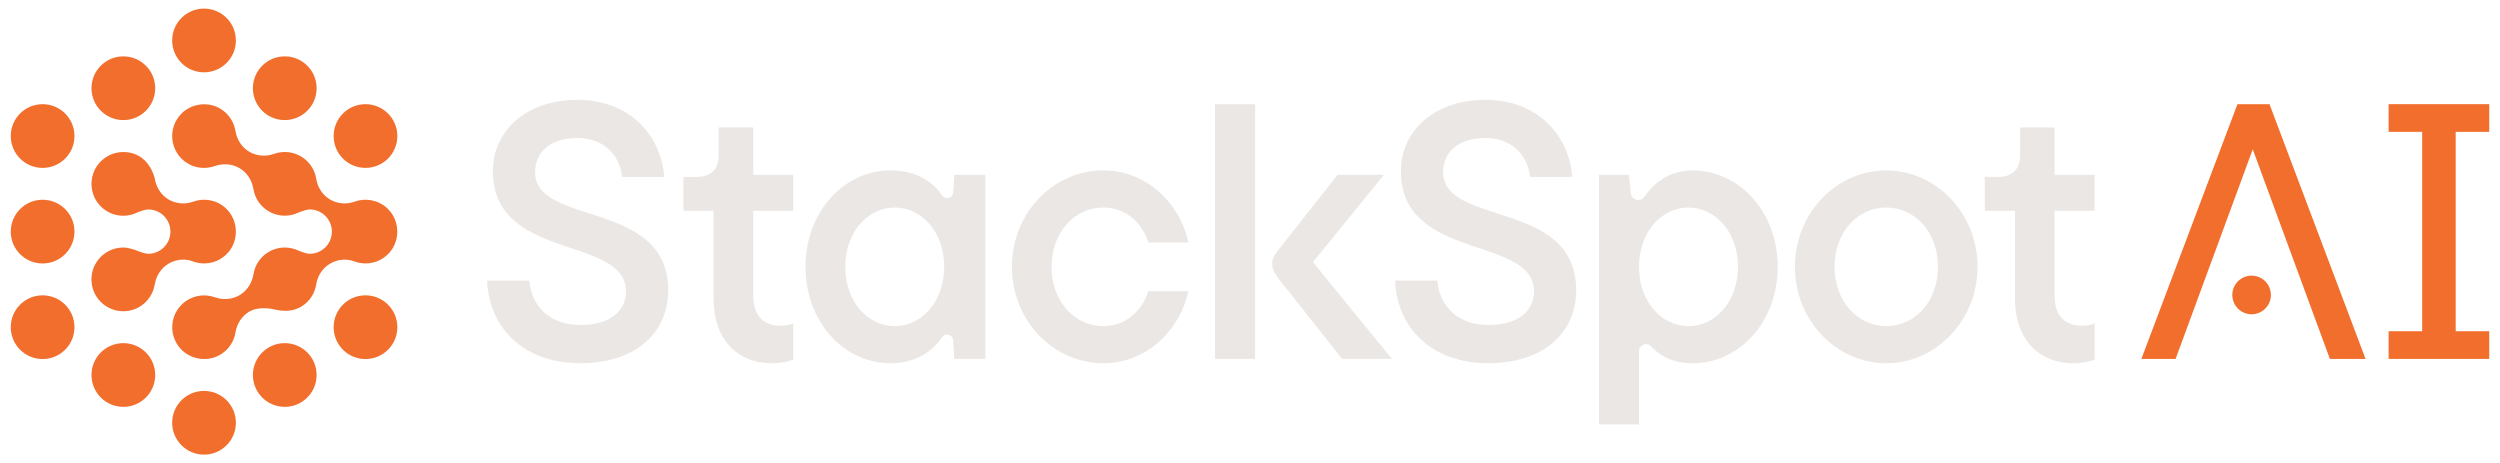
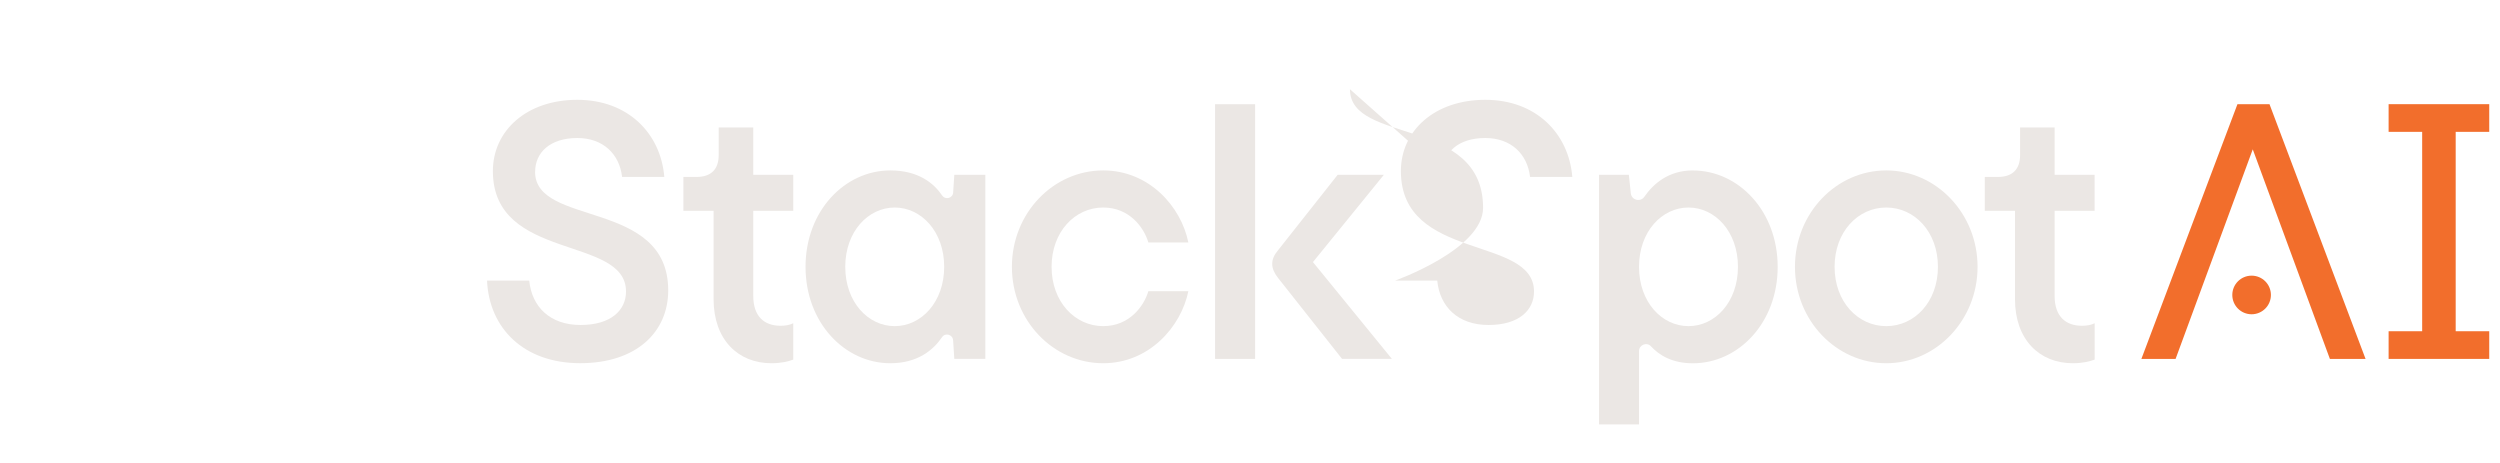
<svg xmlns="http://www.w3.org/2000/svg" id="Assinaturas_StackSpot" viewBox="0 0 543.8 100.76">
  <defs>
    <style>      .cls-1 {        fill: #ebe7e4;      }      .cls-2 {        fill: #f26e2c;      }    </style>
  </defs>
  <g>
    <path class="cls-1" d="M301.02,38.02h-10.05l-12.95,16.39c-1.75,2.05-1.68,3.95,0,6.07l13.9,17.58h10.84l-17.17-21.05,15.43-18.99Z" />
-     <path class="cls-1" d="M313.9,37.38c0-4.19,3.24-7.36,9.18-7.36,5.59,0,9.16,3.47,9.74,8.47h9.19c-.78-9.47-7.89-16.78-18.93-16.78s-18.36,6.73-18.36,15.51c0,19.7,28.96,13.93,28.96,26.19,0,4.04-3.24,7.28-9.89,7.28s-10.6-3.96-11.16-9.65h-9.18c.47,10.37,7.99,17.96,20.26,17.96s19.15-6.81,19.15-15.83c0-19.94-28.96-13.77-28.96-25.8Z" />
+     <path class="cls-1" d="M313.9,37.38c0-4.19,3.24-7.36,9.18-7.36,5.59,0,9.16,3.47,9.74,8.47h9.19c-.78-9.47-7.89-16.78-18.93-16.78s-18.36,6.73-18.36,15.51c0,19.7,28.96,13.93,28.96,26.19,0,4.04-3.24,7.28-9.89,7.28s-10.6-3.96-11.16-9.65h-9.18s19.15-6.81,19.15-15.83c0-19.94-28.96-13.77-28.96-25.8Z" />
    <path class="cls-1" d="M368.23,37.07c-5.33,0-8.62,2.94-10.55,5.73-.86,1.24-2.8.73-2.95-.77l-.42-4.01h-6.49v54.29h8.7v-15.94c0-1.36,1.68-2.04,2.6-1.04,1.75,1.91,4.59,3.69,9.12,3.69,9.89,0,18.44-8.78,18.44-20.97s-8.55-20.97-18.44-20.97ZM367.28,70.94c-5.78,0-10.76-5.22-10.76-12.9s4.99-12.9,10.76-12.9,10.76,5.22,10.76,12.9-4.98,12.9-10.76,12.9Z" />
    <path class="cls-1" d="M410.3,37.07c-10.84,0-19.86,9.26-19.86,20.97s9.02,20.97,19.86,20.97,19.86-9.34,19.86-20.97-9.02-20.97-19.86-20.97ZM410.3,70.94c-6.17,0-11.24-5.3-11.24-12.9s5.06-12.9,11.24-12.9,11.24,5.3,11.24,12.9-5.06,12.9-11.24,12.9Z" />
    <path class="cls-1" d="M446.93,27.73h-7.52v6.01c0,3.09-1.66,4.75-4.83,4.75h-2.85v7.36h6.57v19.23c0,8.78,5.3,13.93,12.58,13.93,2.14,0,3.72-.4,4.75-.79v-7.91c-.79.4-1.74.55-2.77.55-3.56,0-5.94-2.06-5.94-6.49v-18.52h8.7v-7.83h-8.7v-10.29Z" />
    <path class="cls-1" d="M239.98,45.14c5.7,0,8.86,4.35,9.81,7.6h8.7c-1.58-7.83-8.55-15.67-18.52-15.67-10.84,0-19.86,9.26-19.86,20.97s9.02,20.97,19.86,20.97c9.97,0,16.94-7.91,18.52-15.67h-8.7c-.95,3.24-4.12,7.6-9.81,7.6-6.17,0-11.24-5.3-11.24-12.9s5.06-12.9,11.24-12.9Z" />
    <rect class="cls-1" x="264.3" y="22.67" width="8.71" height="55.4" />
    <path class="cls-1" d="M163.85,27.73h-7.52v6.01c0,3.09-1.66,4.75-4.83,4.75h-2.85v7.36h6.57v19.23c0,8.78,5.3,13.93,12.58,13.93,2.14,0,3.72-.4,4.75-.79v-7.91c-.79.4-1.74.55-2.77.55-3.56,0-5.93-2.06-5.93-6.49v-18.52h8.7v-7.83h-8.7v-10.29Z" />
    <path class="cls-1" d="M207.34,41.86c-.08,1.25-1.69,1.7-2.4.66-1.82-2.67-5.18-5.45-11.28-5.45-9.89,0-18.44,8.78-18.44,20.97s8.55,20.97,18.44,20.97c6.01,0,9.41-2.95,11.26-5.68.7-1.03,2.32-.56,2.4.68l.26,4.05h6.75v-40.04h-6.75l-.25,3.84ZM194.62,70.94c-5.78,0-10.76-5.22-10.76-12.9s4.99-12.9,10.76-12.9,10.76,5.22,10.76,12.9-4.99,12.9-10.76,12.9Z" />
    <path class="cls-1" d="M116.4,37.38c0-4.19,3.24-7.36,9.18-7.36,5.59,0,9.16,3.47,9.74,8.47h9.18c-.78-9.47-7.89-16.78-18.93-16.78s-18.36,6.73-18.36,15.51c0,19.7,28.96,13.93,28.96,26.19,0,4.04-3.24,7.28-9.89,7.28s-10.6-3.96-11.16-9.65h-9.18c.47,10.37,7.99,17.96,20.26,17.96s19.15-6.81,19.15-15.83c0-19.94-28.96-13.77-28.96-25.8Z" />
    <polygon class="cls-2" points="541.46 28.68 541.46 22.66 519.57 22.66 519.57 28.68 526.87 28.68 526.87 72.05 519.57 72.05 519.57 78.07 541.46 78.07 541.46 72.05 534.16 72.05 534.16 28.68 541.46 28.68" />
    <polygon class="cls-2" points="486.69 22.66 465.79 78.08 473.23 78.08 490.02 32.48 506.8 78.08 514.56 78.08 493.66 22.66 486.69 22.66" />
    <circle class="cls-2" cx="489.77" cy="64.16" r="4.2" />
  </g>
-   <path class="cls-2" d="M79.5,36.52c3.83,0,6.93-3.1,6.93-6.93s-3.1-6.93-6.93-6.93-6.93,3.1-6.93,6.93,3.1,6.93,6.93,6.93ZM79.5,64.24c-3.83,0-6.93,3.1-6.93,6.93s3.1,6.93,6.93,6.93,6.93-3.1,6.93-6.93-3.1-6.93-6.93-6.93ZM44.38,85.03c-3.83,0-6.93,3.1-6.93,6.93s3.1,6.93,6.93,6.93,6.93-3.1,6.93-6.93-3.1-6.93-6.93-6.93ZM77.07,56.86c2.65.99,5.77.3,7.74-2.02,2.35-2.79,2.09-7.05-.58-9.54-1.97-1.83-4.71-2.3-7.08-1.44-1.78.64-3.74.49-5.37-.47-1.64-.97-2.7-2.65-3-4.53-.3-1.81-1.31-3.5-2.95-4.61-1.89-1.28-4.18-1.5-6.18-.79-1.8.63-3.78.52-5.43-.45-1.65-.97-2.7-2.66-3.01-4.55-.31-1.85-1.36-3.57-3.06-4.68-3.02-1.96-7.16-1.22-9.31,1.66-2.39,3.19-1.6,7.69,1.66,9.9,1.89,1.28,4.18,1.5,6.18.79,1.8-.63,3.78-.52,5.43.45h0c1.64.97,2.7,2.65,3.01,4.54.3,1.81,1.31,3.5,2.95,4.61,1.89,1.28,4.18,1.5,6.18.79.13-.05,2.11-.96,3.12-.96,2.66,0,4.82,2.16,4.82,4.82s-2.16,4.82-4.82,4.82c-1.01,0-2.98-.92-3.11-.96-1.97-.7-4.22-.5-6.1.73-1.7,1.11-2.73,2.84-3.03,4.7h0c-.31,1.87-1.36,3.55-3.01,4.53h0c-1.64.97-3.62,1.09-5.43.45-2-.7-4.29-.48-6.18.79-3.26,2.21-4.05,6.71-1.66,9.9,2.16,2.88,6.29,3.62,9.31,1.66,1.71-1.11,2.76-2.83,3.06-4.68.31-1.89,1.36-3.57,3.01-4.55,1.64-.97,4.09-.79,5.41-.47,2.03.49,4.22.5,6.1-.73,1.7-1.11,2.74-2.84,3.04-4.7.3-1.87,1.36-3.54,3-4.51h0c1.6-.95,3.55-1.16,5.29-.5ZM41.96,56.86c2.65.99,5.77.3,7.74-2.02,2.35-2.79,2.09-7.05-.58-9.54-1.97-1.83-4.71-2.3-7.08-1.44-1.78.64-3.74.49-5.37-.47-1.64-.97-2.7-2.65-3-4.53-.01-.09-1.21-5.79-6.84-5.79-3.83,0-6.93,3.1-6.93,6.93s3.1,6.93,6.93,6.93c1.14,0,2.21-.28,3.16-.77.7-.27,1.65-.6,2.26-.6,2.66,0,4.82,2.16,4.82,4.82s-2.16,4.82-4.82,4.82c-.67,0-1.75-.4-2.45-.68-.23-.09-1.78-.68-2.98-.68-3.83,0-6.93,3.1-6.93,6.93s3.1,6.93,6.93,6.93c3.42,0,6.26-2.48,6.82-5.75,0-.03.02-.06.03-.09.3-1.87,1.36-3.54,3-4.51h0c1.6-.95,3.55-1.16,5.29-.5ZM61.94,74.64c-3.83,0-6.93,3.1-6.93,6.93s3.1,6.93,6.93,6.93,6.93-3.1,6.93-6.93-3.1-6.93-6.93-6.93ZM44.38,15.73c3.83,0,6.93-3.1,6.93-6.93s-3.1-6.93-6.93-6.93-6.93,3.1-6.93,6.93,3.1,6.93,6.93,6.93ZM26.83,74.64c-3.83,0-6.93,3.1-6.93,6.93s3.1,6.93,6.93,6.93,6.93-3.1,6.93-6.93-3.1-6.93-6.93-6.93ZM61.94,26.12c3.83,0,6.93-3.1,6.93-6.93s-3.1-6.93-6.93-6.93-6.93,3.1-6.93,6.93,3.1,6.93,6.93,6.93ZM26.83,26.12c3.83,0,6.93-3.1,6.93-6.93s-3.1-6.93-6.93-6.93-6.93,3.1-6.93,6.93,3.1,6.93,6.93,6.93ZM9.27,22.66c-3.83,0-6.93,3.1-6.93,6.93s3.1,6.93,6.93,6.93,6.93-3.1,6.93-6.93-3.1-6.93-6.93-6.93ZM9.27,64.24c-3.83,0-6.93,3.1-6.93,6.93s3.1,6.93,6.93,6.93,6.93-3.1,6.93-6.93-3.1-6.93-6.93-6.93ZM9.27,43.45c-3.83,0-6.93,3.1-6.93,6.93s3.1,6.93,6.93,6.93,6.93-3.1,6.93-6.93-3.1-6.93-6.93-6.93Z" />
</svg>